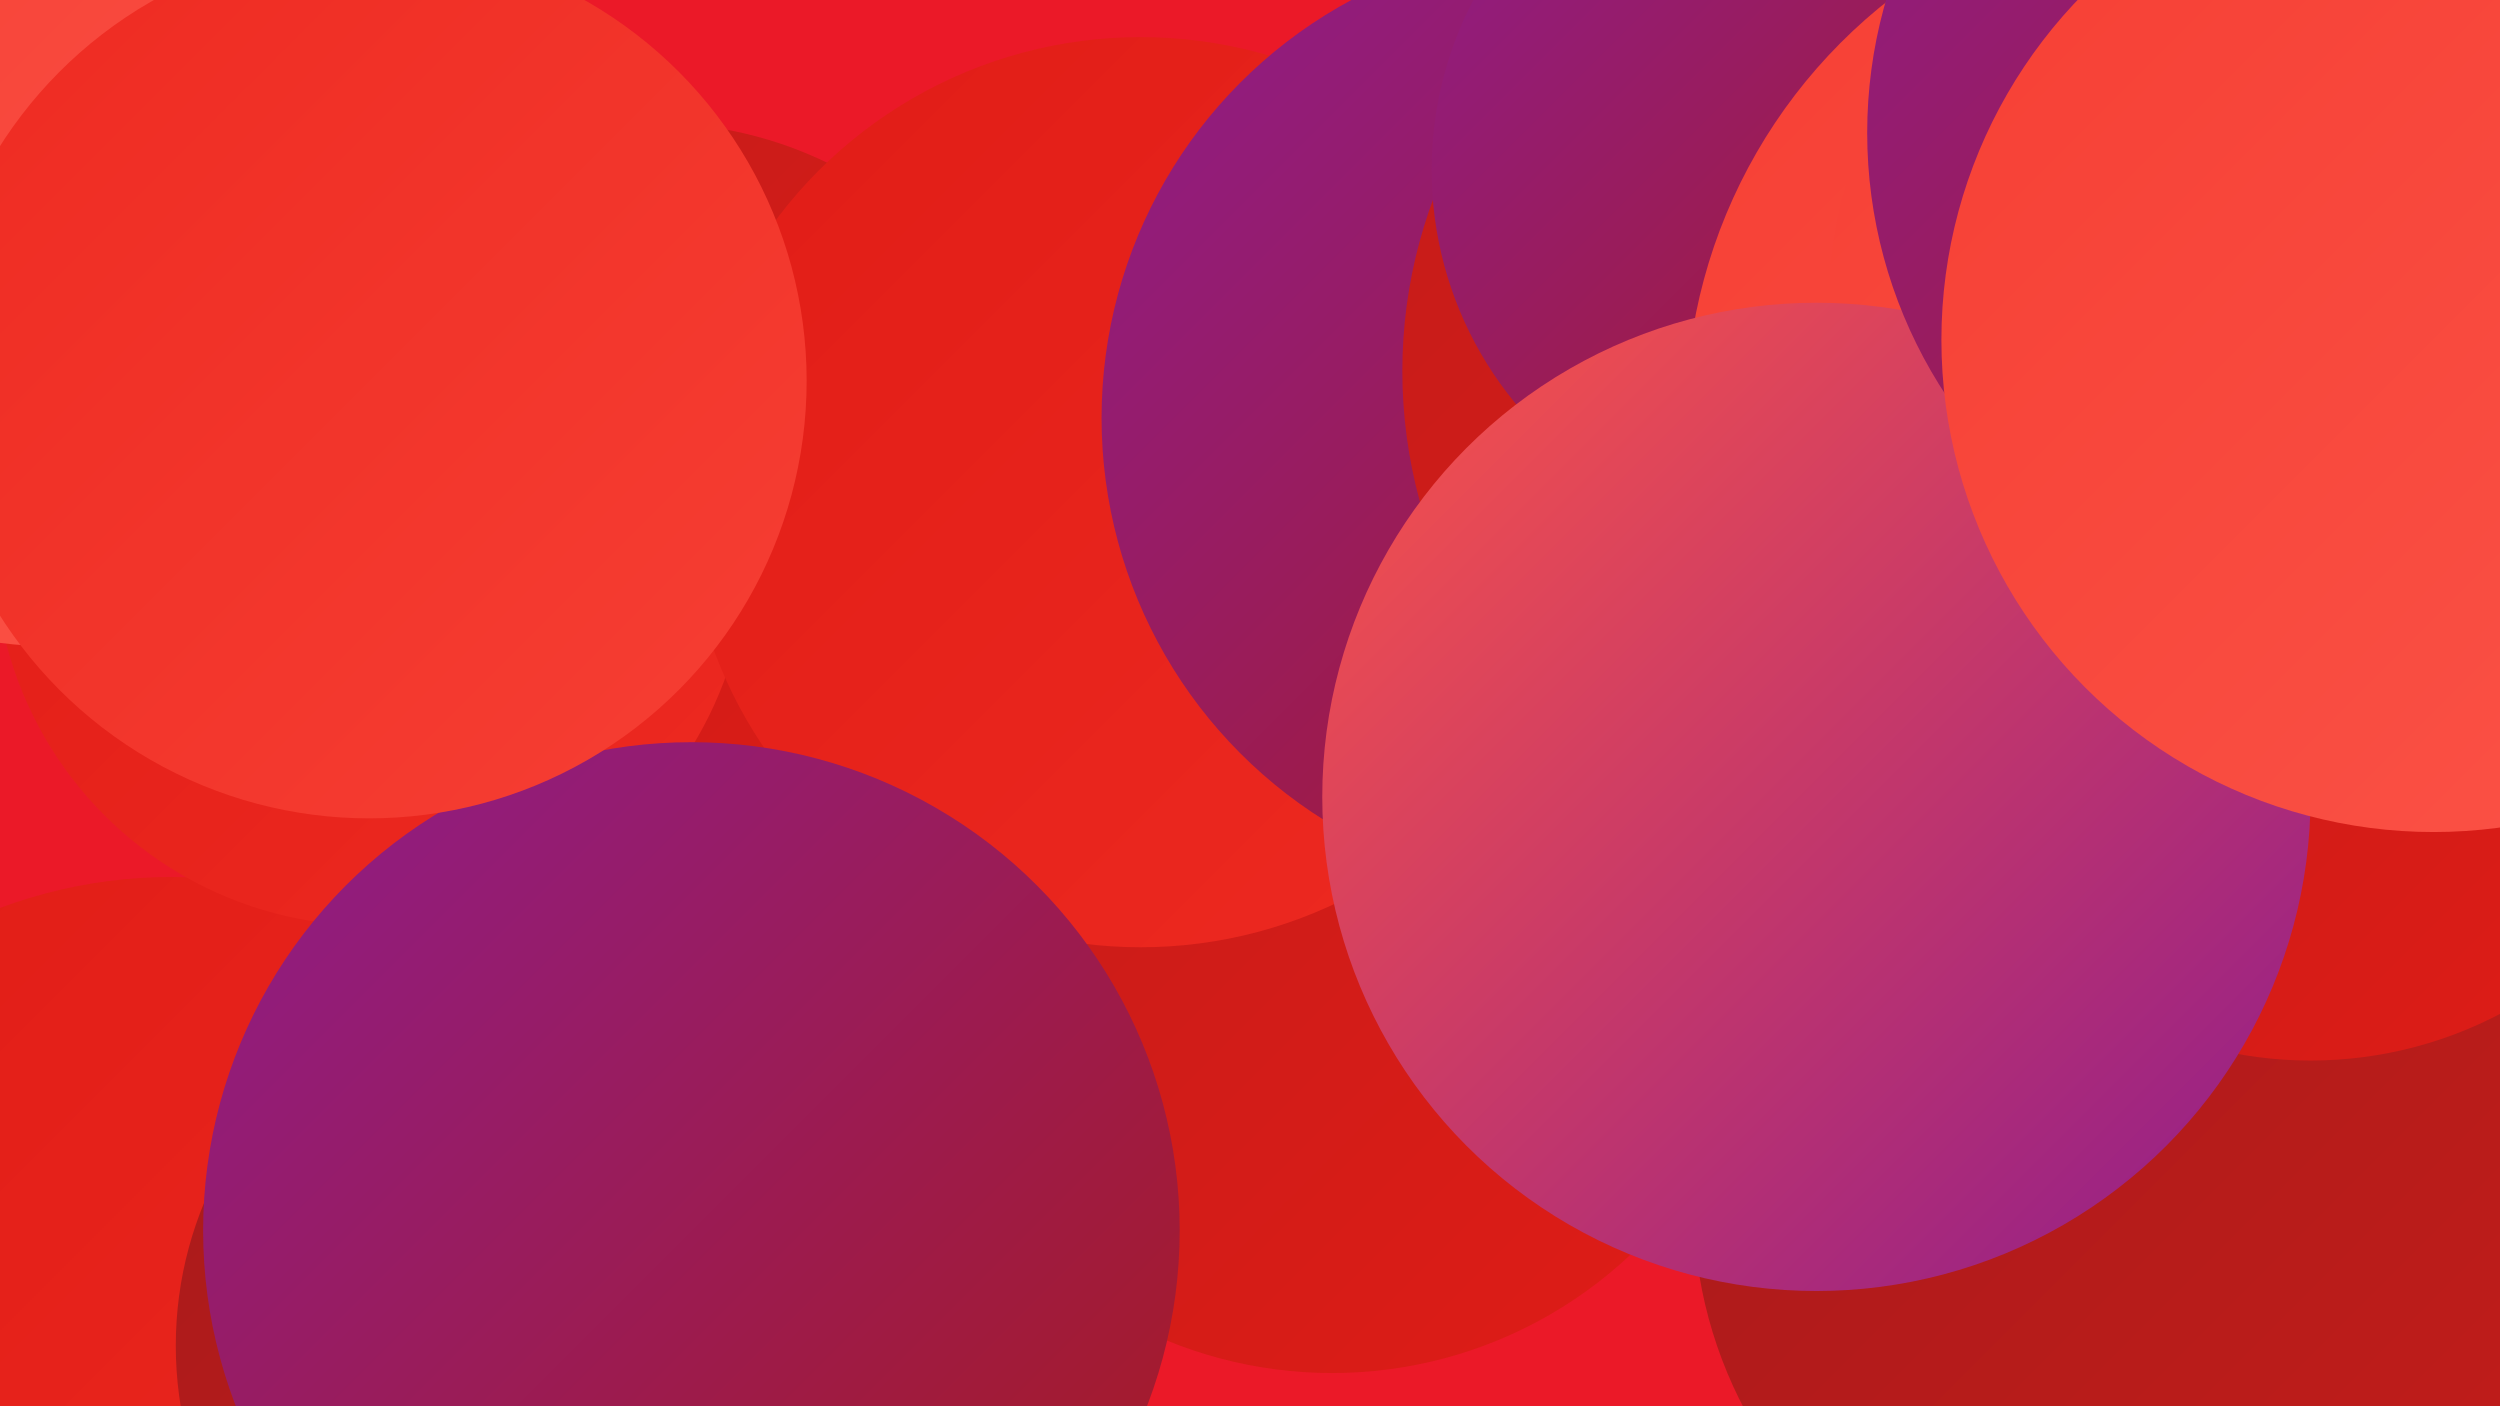
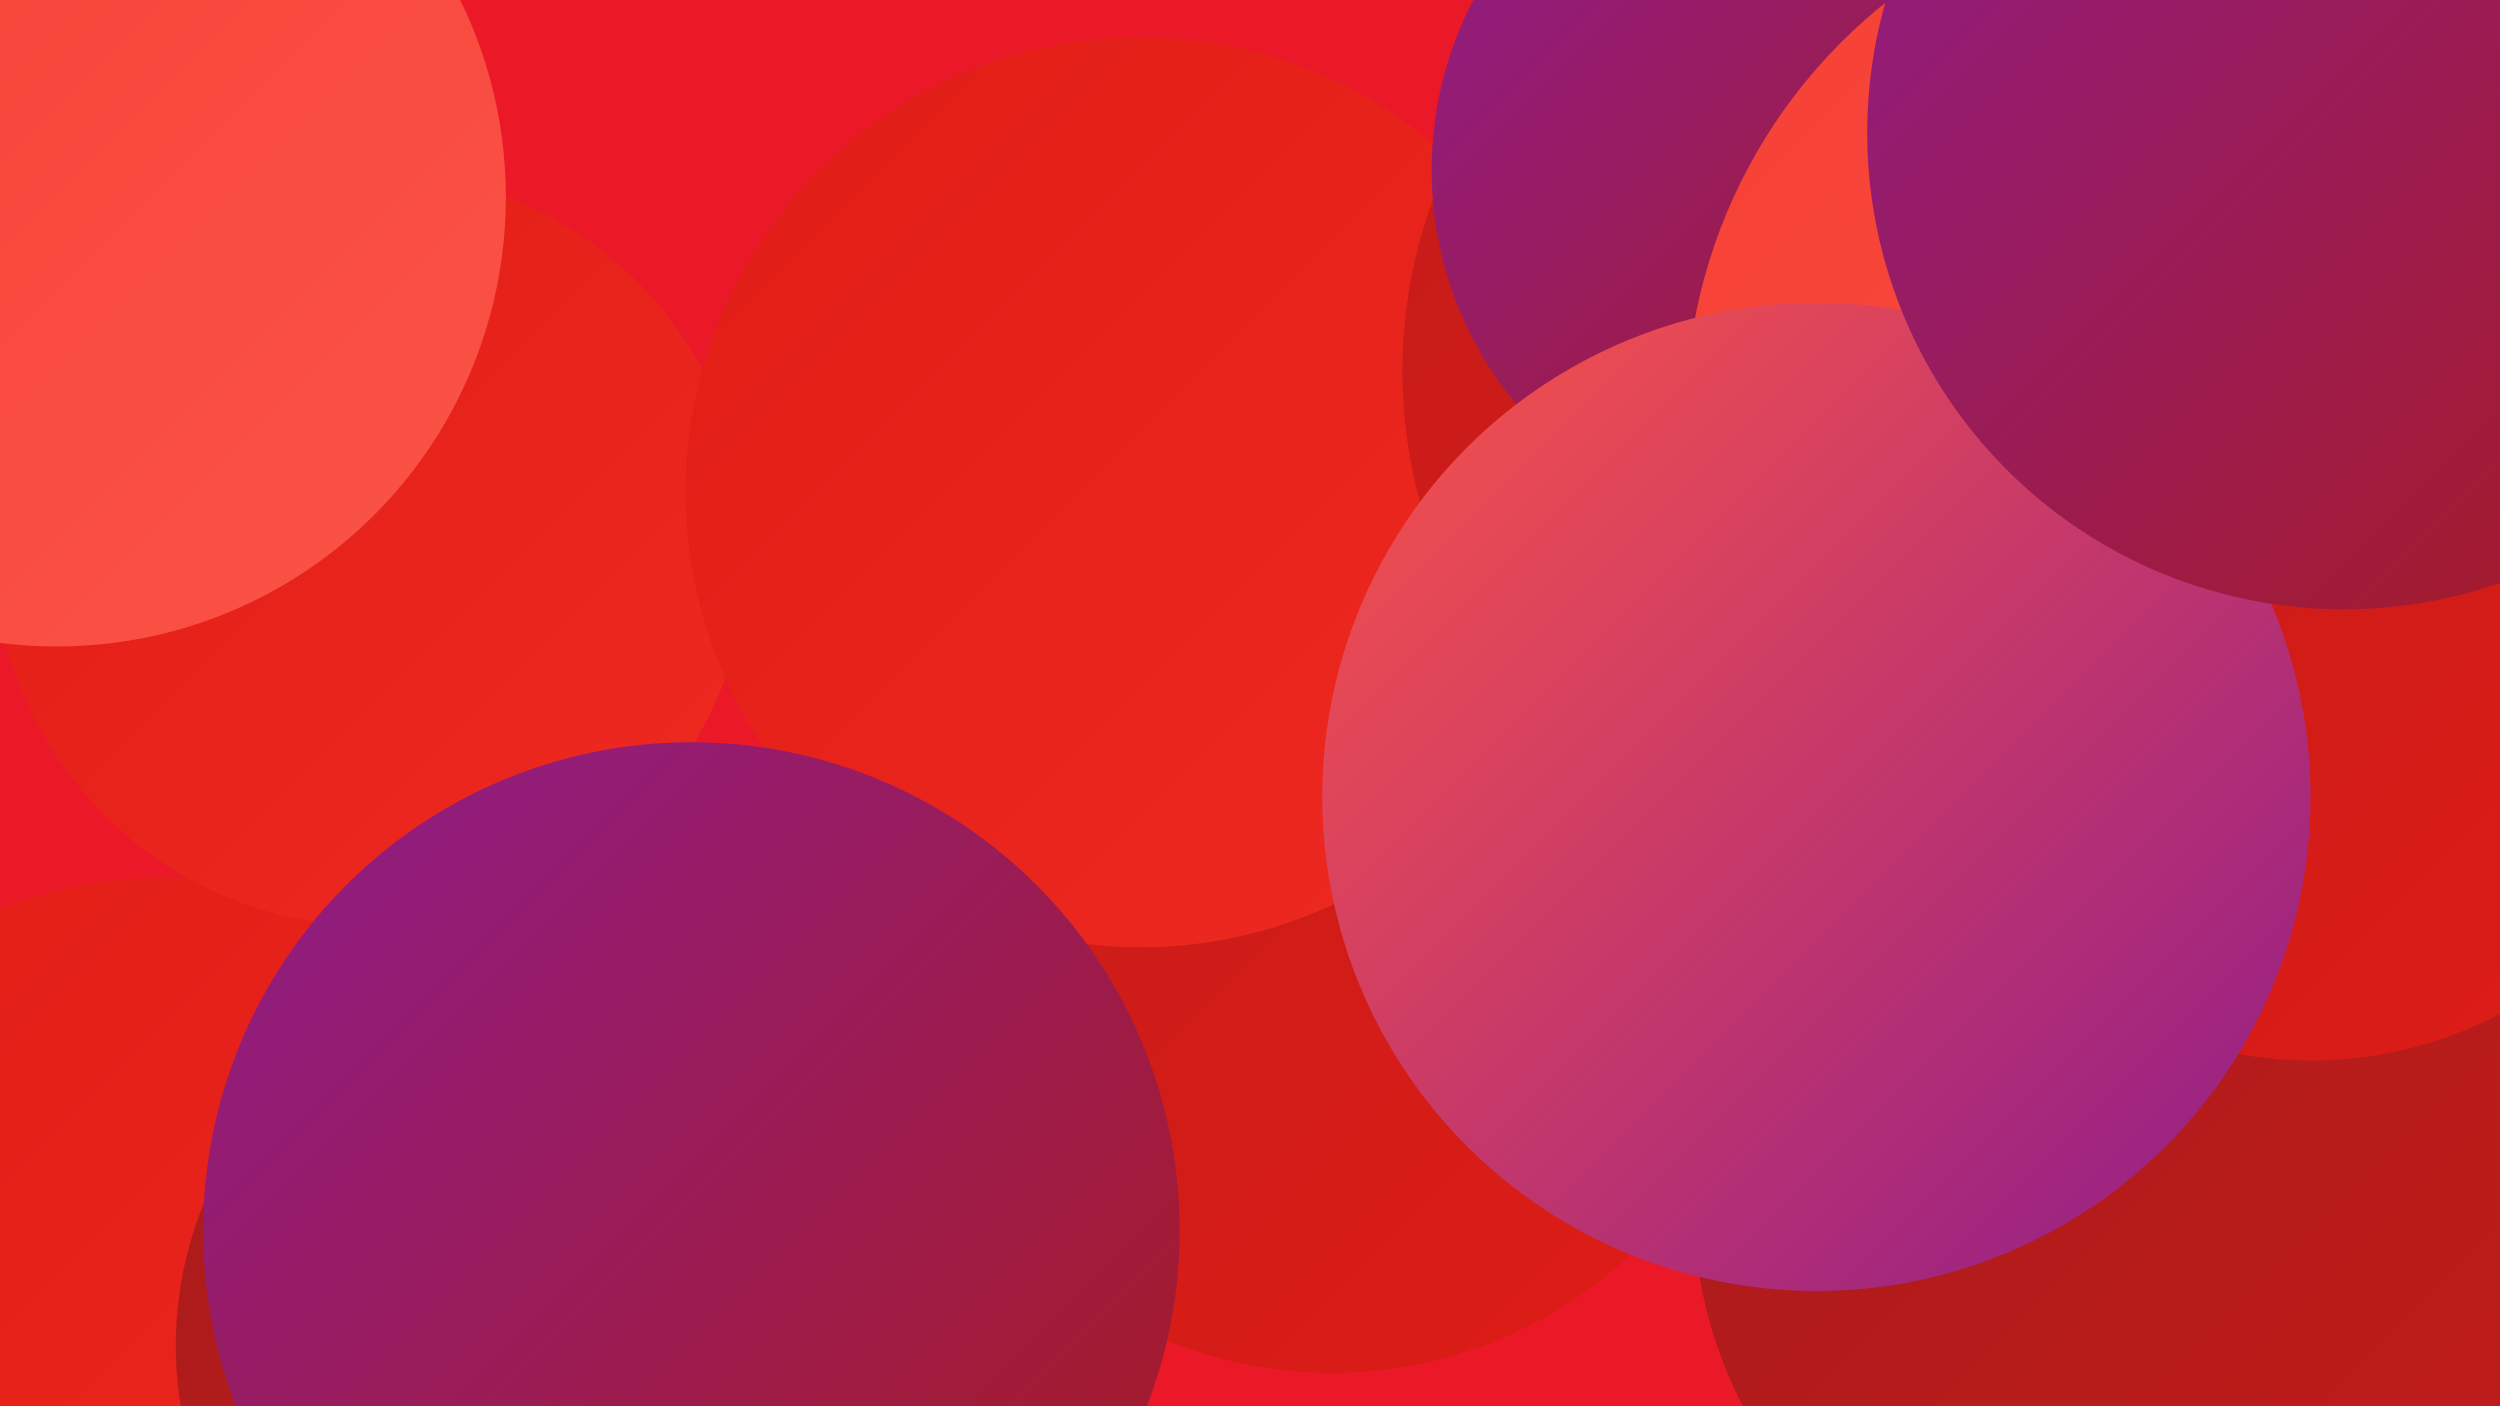
<svg xmlns="http://www.w3.org/2000/svg" width="1280" height="720">
  <defs>
    <linearGradient id="grad0" x1="0%" y1="0%" x2="100%" y2="100%">
      <stop offset="0%" style="stop-color:#8e1c8c;stop-opacity:1" />
      <stop offset="100%" style="stop-color:#a81b1b;stop-opacity:1" />
    </linearGradient>
    <linearGradient id="grad1" x1="0%" y1="0%" x2="100%" y2="100%">
      <stop offset="0%" style="stop-color:#a81b1b;stop-opacity:1" />
      <stop offset="100%" style="stop-color:#c31c1a;stop-opacity:1" />
    </linearGradient>
    <linearGradient id="grad2" x1="0%" y1="0%" x2="100%" y2="100%">
      <stop offset="0%" style="stop-color:#c31c1a;stop-opacity:1" />
      <stop offset="100%" style="stop-color:#e01c16;stop-opacity:1" />
    </linearGradient>
    <linearGradient id="grad3" x1="0%" y1="0%" x2="100%" y2="100%">
      <stop offset="0%" style="stop-color:#e01c16;stop-opacity:1" />
      <stop offset="100%" style="stop-color:#ee2a21;stop-opacity:1" />
    </linearGradient>
    <linearGradient id="grad4" x1="0%" y1="0%" x2="100%" y2="100%">
      <stop offset="0%" style="stop-color:#ee2a21;stop-opacity:1" />
      <stop offset="100%" style="stop-color:#f63f34;stop-opacity:1" />
    </linearGradient>
    <linearGradient id="grad5" x1="0%" y1="0%" x2="100%" y2="100%">
      <stop offset="0%" style="stop-color:#f63f34;stop-opacity:1" />
      <stop offset="100%" style="stop-color:#fb5448;stop-opacity:1" />
    </linearGradient>
    <linearGradient id="grad6" x1="0%" y1="0%" x2="100%" y2="100%">
      <stop offset="0%" style="stop-color:#fb5448;stop-opacity:1" />
      <stop offset="100%" style="stop-color:#8e1c8c;stop-opacity:1" />
    </linearGradient>
  </defs>
  <rect width="1280" height="720" fill="#eb1928" />
  <circle cx="682" cy="480" r="223" fill="url(#grad2)" />
-   <circle cx="335" cy="266" r="203" fill="url(#grad2)" />
  <circle cx="88" cy="701" r="252" fill="url(#grad3)" />
  <circle cx="190" cy="281" r="193" fill="url(#grad3)" />
  <circle cx="282" cy="689" r="192" fill="url(#grad1)" />
  <circle cx="584" cy="252" r="233" fill="url(#grad3)" />
-   <circle cx="807" cy="214" r="243" fill="url(#grad0)" />
  <circle cx="29" cy="101" r="230" fill="url(#grad5)" />
  <circle cx="354" cy="630" r="250" fill="url(#grad0)" />
  <circle cx="971" cy="190" r="253" fill="url(#grad2)" />
  <circle cx="921" cy="87" r="188" fill="url(#grad0)" />
  <circle cx="1093" cy="616" r="226" fill="url(#grad1)" />
  <circle cx="1135" cy="214" r="272" fill="url(#grad5)" />
  <circle cx="1127" cy="287" r="201" fill="url(#grad5)" />
  <circle cx="1180" cy="160" r="244" fill="url(#grad5)" />
  <circle cx="1183" cy="334" r="209" fill="url(#grad2)" />
  <circle cx="930" cy="408" r="253" fill="url(#grad6)" />
  <circle cx="1200" cy="68" r="244" fill="url(#grad0)" />
-   <circle cx="189" cy="195" r="224" fill="url(#grad4)" />
-   <circle cx="1246" cy="174" r="252" fill="url(#grad5)" />
</svg>